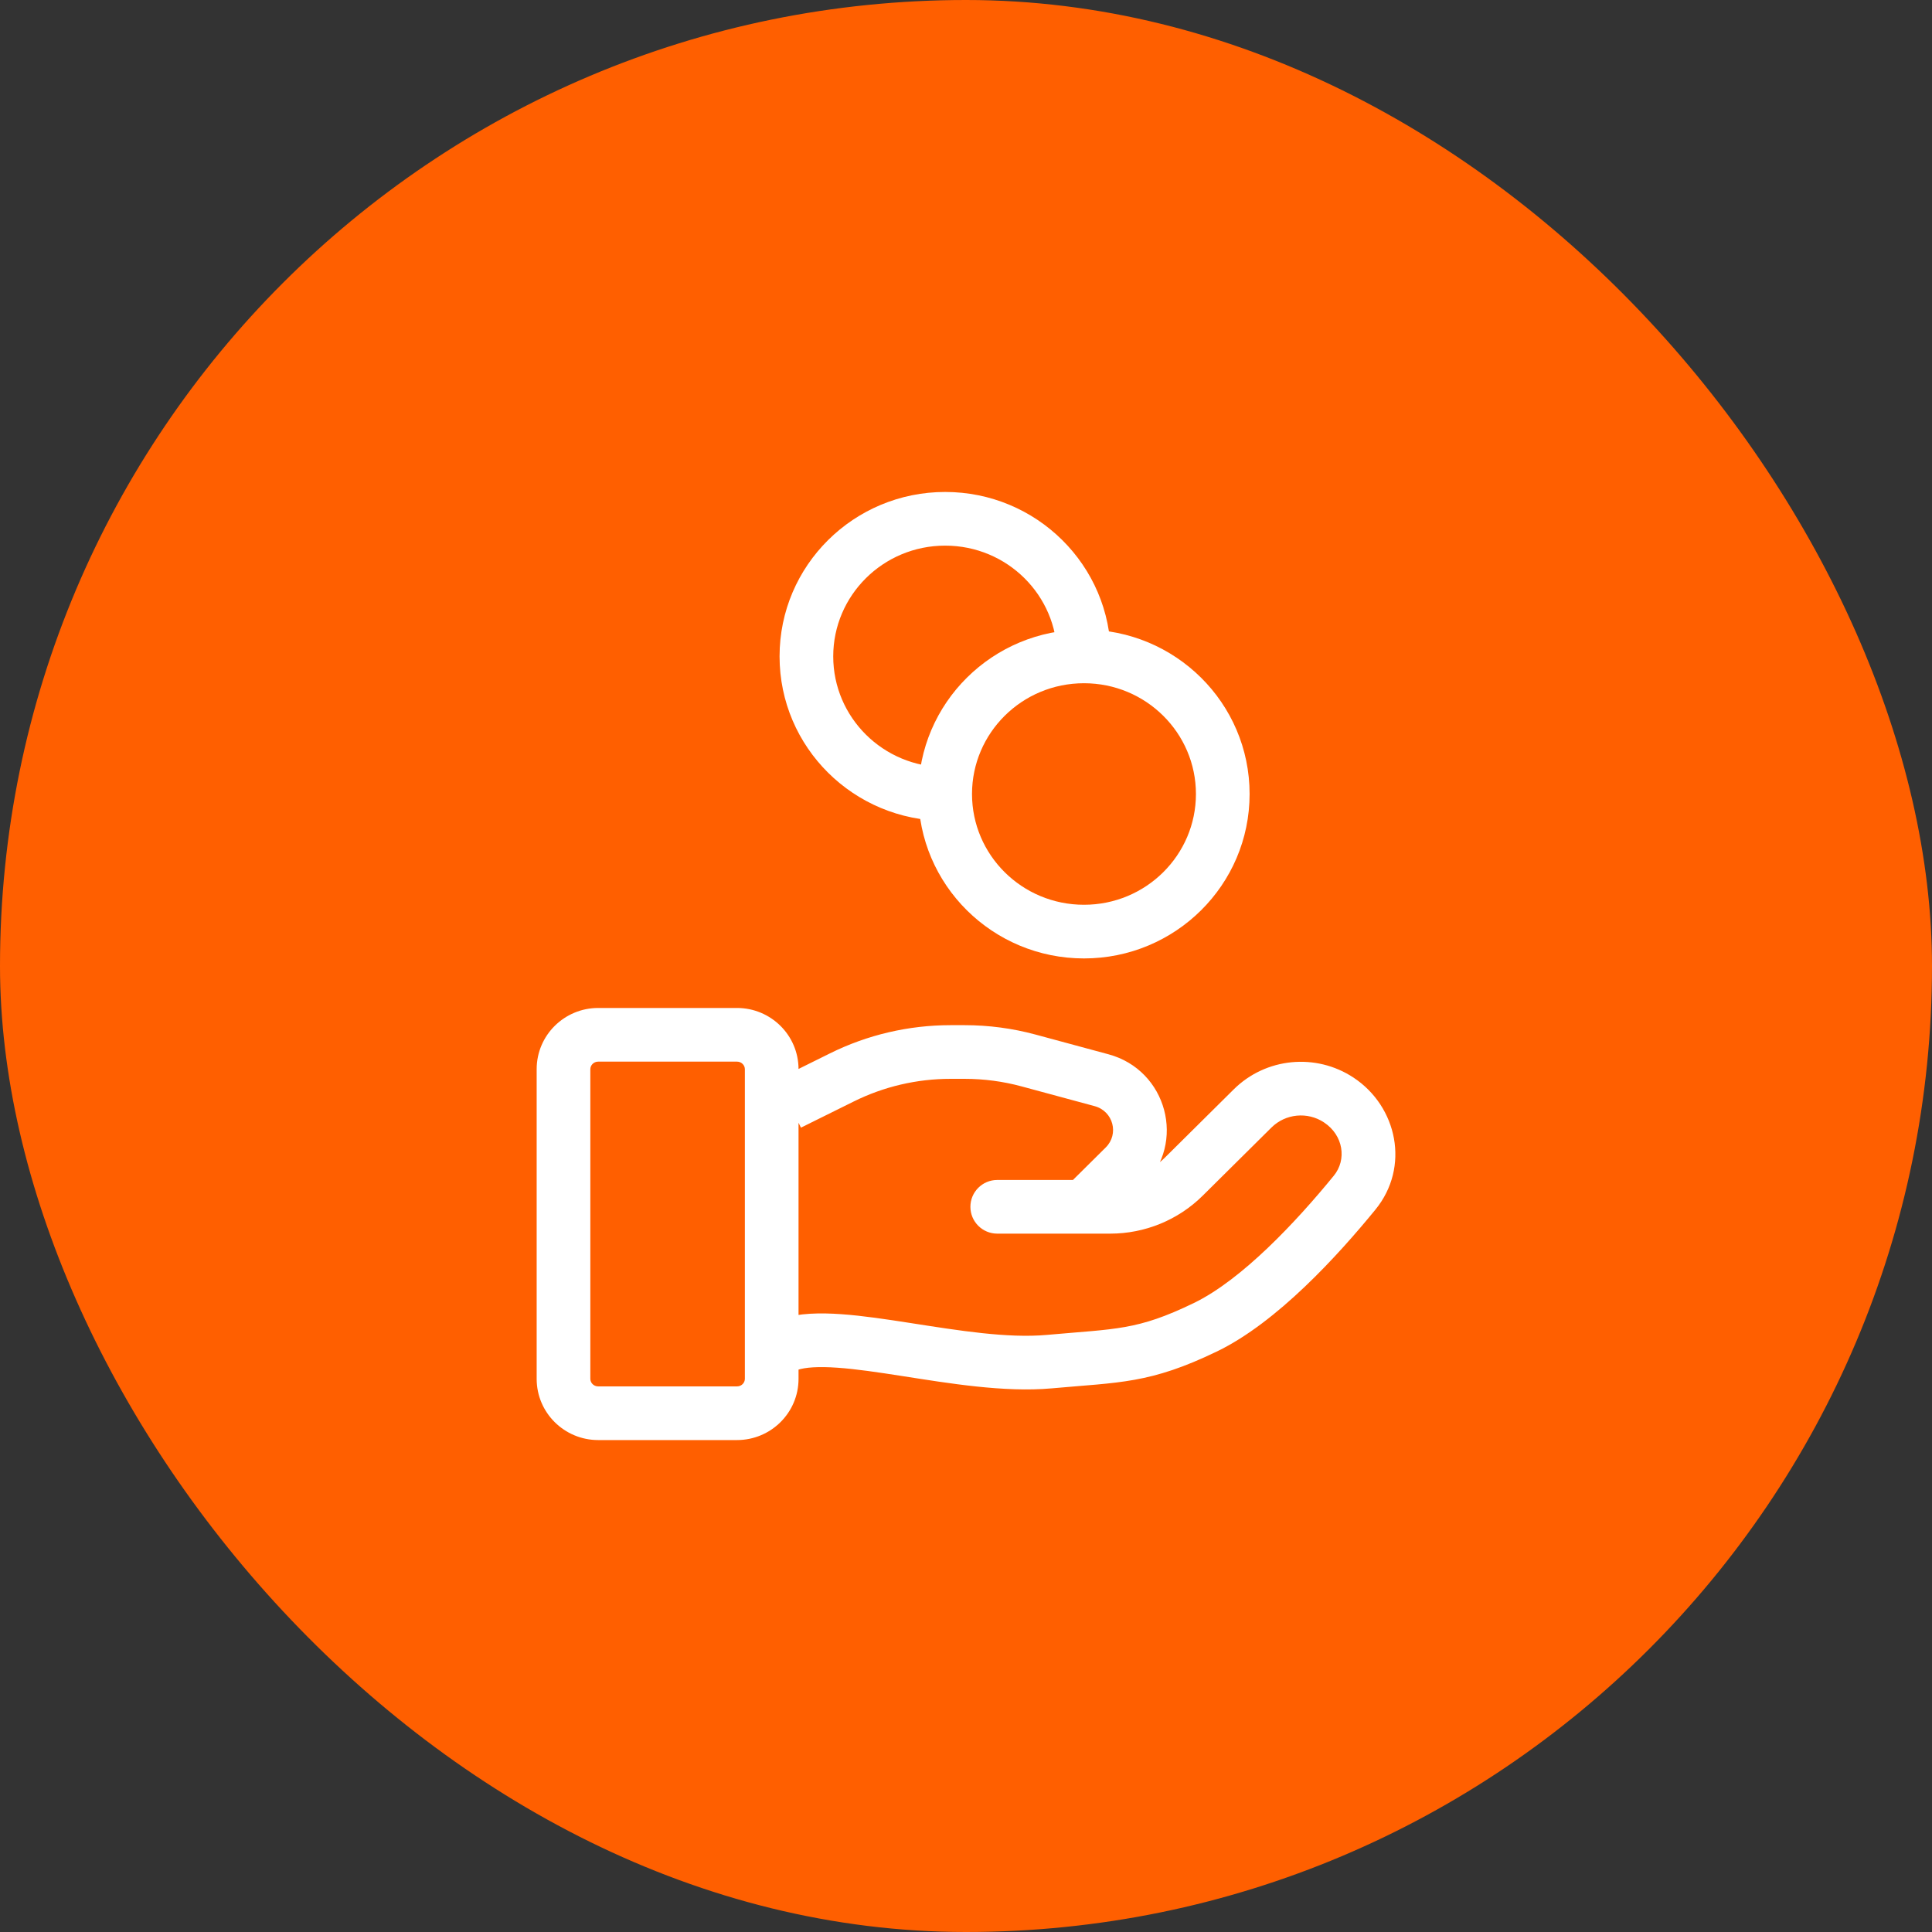
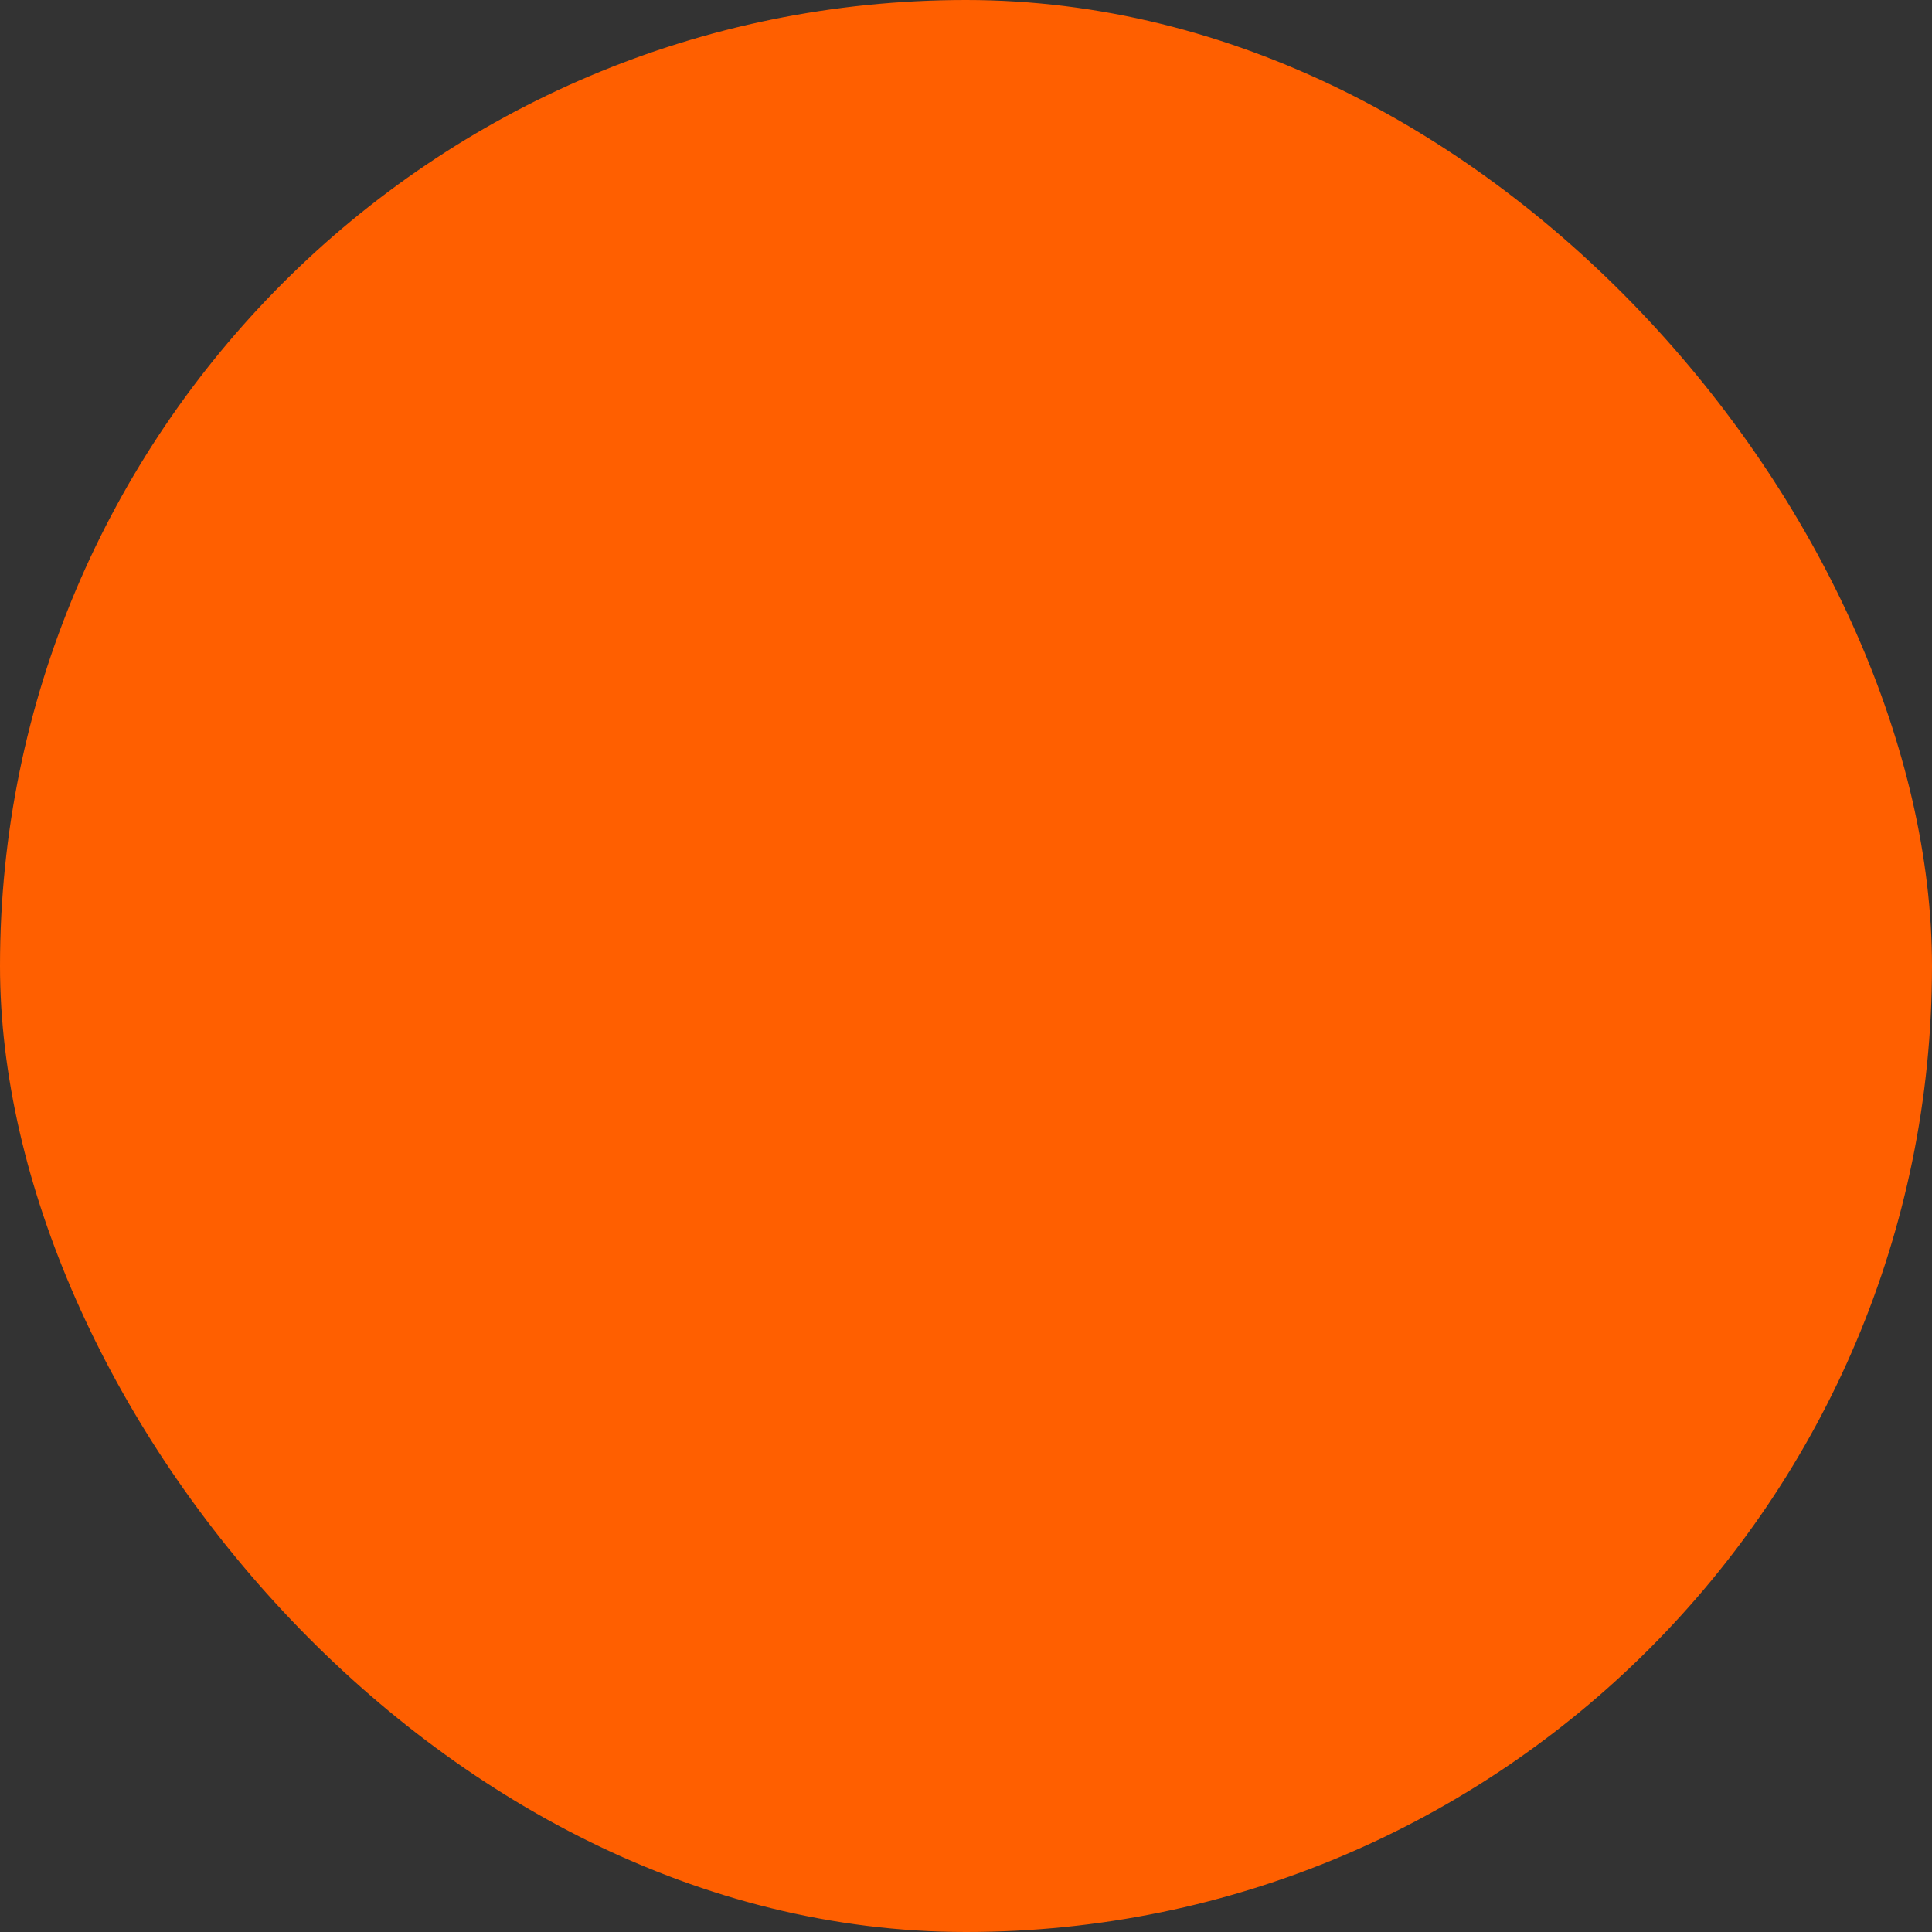
<svg xmlns="http://www.w3.org/2000/svg" width="72" height="72" viewBox="0 0 72 72" fill="none">
  <rect x="0" y="0" width="72" height="72" fill="#333333" stroke="none" />
  <rect width="72" height="72" rx="36" fill="#FF5F00" />
-   <path d="M29.091 49.153C28.567 49.327 28.282 49.892 28.456 50.416C28.629 50.941 29.195 51.225 29.719 51.052L29.091 49.153ZM39.104 50.744L39.014 49.748L39.014 49.748L39.104 50.744ZM44.923 49.462L45.358 50.362L45.358 50.362L44.923 49.462ZM50.483 44.447L49.708 43.814L49.708 43.814L50.483 44.447ZM46.68 41.309L47.384 42.019L47.384 42.019L46.68 41.309ZM44.119 43.848L44.823 44.558L44.823 44.558L44.119 43.848ZM37.164 43.974C36.612 43.974 36.164 44.422 36.164 44.974C36.164 45.527 36.612 45.974 37.164 45.974V43.974ZM49.892 40.994L49.34 41.828L49.34 41.828L49.892 40.994ZM31.373 40.153L31.817 41.049L31.817 41.049L31.373 40.153ZM38.334 39.522L38.594 38.556L38.594 38.556L38.334 39.522ZM41.051 40.257L40.791 41.222L40.791 41.222L41.051 40.257ZM41.913 43.472L41.209 42.761L41.209 42.761L41.913 43.472ZM39.693 44.264C39.3 44.653 39.298 45.286 39.687 45.679C40.075 46.071 40.709 46.074 41.101 45.685L39.693 44.264ZM29.719 51.052C30.011 50.956 30.494 50.92 31.214 50.971C31.913 51.02 32.721 51.141 33.616 51.28C35.348 51.55 37.427 51.899 39.194 51.74L39.014 49.748C37.547 49.88 35.748 49.588 33.923 49.304C33.041 49.167 32.151 49.032 31.355 48.976C30.579 48.921 29.77 48.929 29.091 49.153L29.719 51.052ZM39.194 51.74C41.721 51.511 42.851 51.575 45.358 50.362L44.487 48.562C42.366 49.588 41.615 49.513 39.014 49.748L39.194 51.74ZM45.358 50.362C47.594 49.28 49.861 46.789 51.257 45.08L49.708 43.814C48.303 45.535 46.28 47.694 44.487 48.562L45.358 50.362ZM45.976 40.599L43.415 43.138L44.823 44.558L47.384 42.019L45.976 40.599ZM41.376 43.974H37.164V45.974H41.376V43.974ZM43.415 43.138C42.876 43.673 42.142 43.974 41.376 43.974V45.974C42.667 45.974 43.908 45.466 44.823 44.558L43.415 43.138ZM50.443 40.16C49.039 39.232 47.171 39.414 45.976 40.599L47.384 42.019C47.905 41.503 48.725 41.421 49.34 41.828L50.443 40.16ZM51.257 45.08C52.555 43.491 52.074 41.238 50.443 40.16L49.34 41.828C50.068 42.309 50.195 43.219 49.708 43.814L51.257 45.08ZM22.293 39.564H27.466V37.564H22.293V39.564ZM27.759 39.846V51.385H29.759V39.846H27.759ZM27.466 51.667H22.293V53.667H27.466V51.667ZM22 51.385V39.846H20V51.385H22ZM22.293 51.667C22.123 51.667 22 51.532 22 51.385H20C20 52.653 21.035 53.667 22.293 53.667V51.667ZM27.759 51.385C27.759 51.532 27.636 51.667 27.466 51.667V53.667C28.724 53.667 29.759 52.653 29.759 51.385H27.759ZM27.466 39.564C27.636 39.564 27.759 39.699 27.759 39.846H29.759C29.759 38.578 28.724 37.564 27.466 37.564V39.564ZM22.293 37.564C21.035 37.564 20 38.578 20 39.846H22C22 39.699 22.123 39.564 22.293 39.564V37.564ZM29.849 42.024L31.817 41.049L30.929 39.257L28.961 40.232L29.849 42.024ZM35.422 40.205H35.952V38.205H35.422V40.205ZM38.072 40.487L40.791 41.222L41.312 39.291L38.594 38.556L38.072 40.487ZM41.209 42.761L39.693 44.264L41.101 45.685L42.617 44.182L41.209 42.761ZM40.791 41.222C41.492 41.411 41.708 42.266 41.209 42.761L42.617 44.182C44.223 42.589 43.485 39.879 41.312 39.291L40.791 41.222ZM35.952 40.205C36.668 40.205 37.381 40.3 38.072 40.487L38.594 38.556C37.733 38.323 36.844 38.205 35.952 38.205V40.205ZM31.817 41.049C32.936 40.494 34.17 40.205 35.422 40.205V38.205C33.862 38.205 32.324 38.565 30.929 39.257L31.817 41.049ZM44.569 29.59C44.569 31.862 42.709 33.718 40.397 33.718V35.718C43.798 35.718 46.569 32.983 46.569 29.59H44.569ZM40.397 33.718C38.084 33.718 36.224 31.862 36.224 29.59H34.224C34.224 32.983 36.996 35.718 40.397 35.718V33.718ZM36.224 29.59C36.224 27.318 38.084 25.462 40.397 25.462V23.462C36.996 23.462 34.224 26.197 34.224 29.59H36.224ZM40.397 25.462C42.709 25.462 44.569 27.318 44.569 29.59H46.569C46.569 26.197 43.798 23.462 40.397 23.462V25.462ZM35.224 28.59C32.912 28.59 31.052 26.734 31.052 24.462H29.052C29.052 27.854 31.823 30.59 35.224 30.59V28.59ZM31.052 24.462C31.052 22.19 32.912 20.334 35.224 20.334V18.334C31.823 18.334 29.052 21.069 29.052 24.462H31.052ZM35.224 20.334C37.537 20.334 39.397 22.19 39.397 24.462H41.397C41.397 21.069 38.625 18.334 35.224 18.334V20.334Z" fill="white" />
</svg>